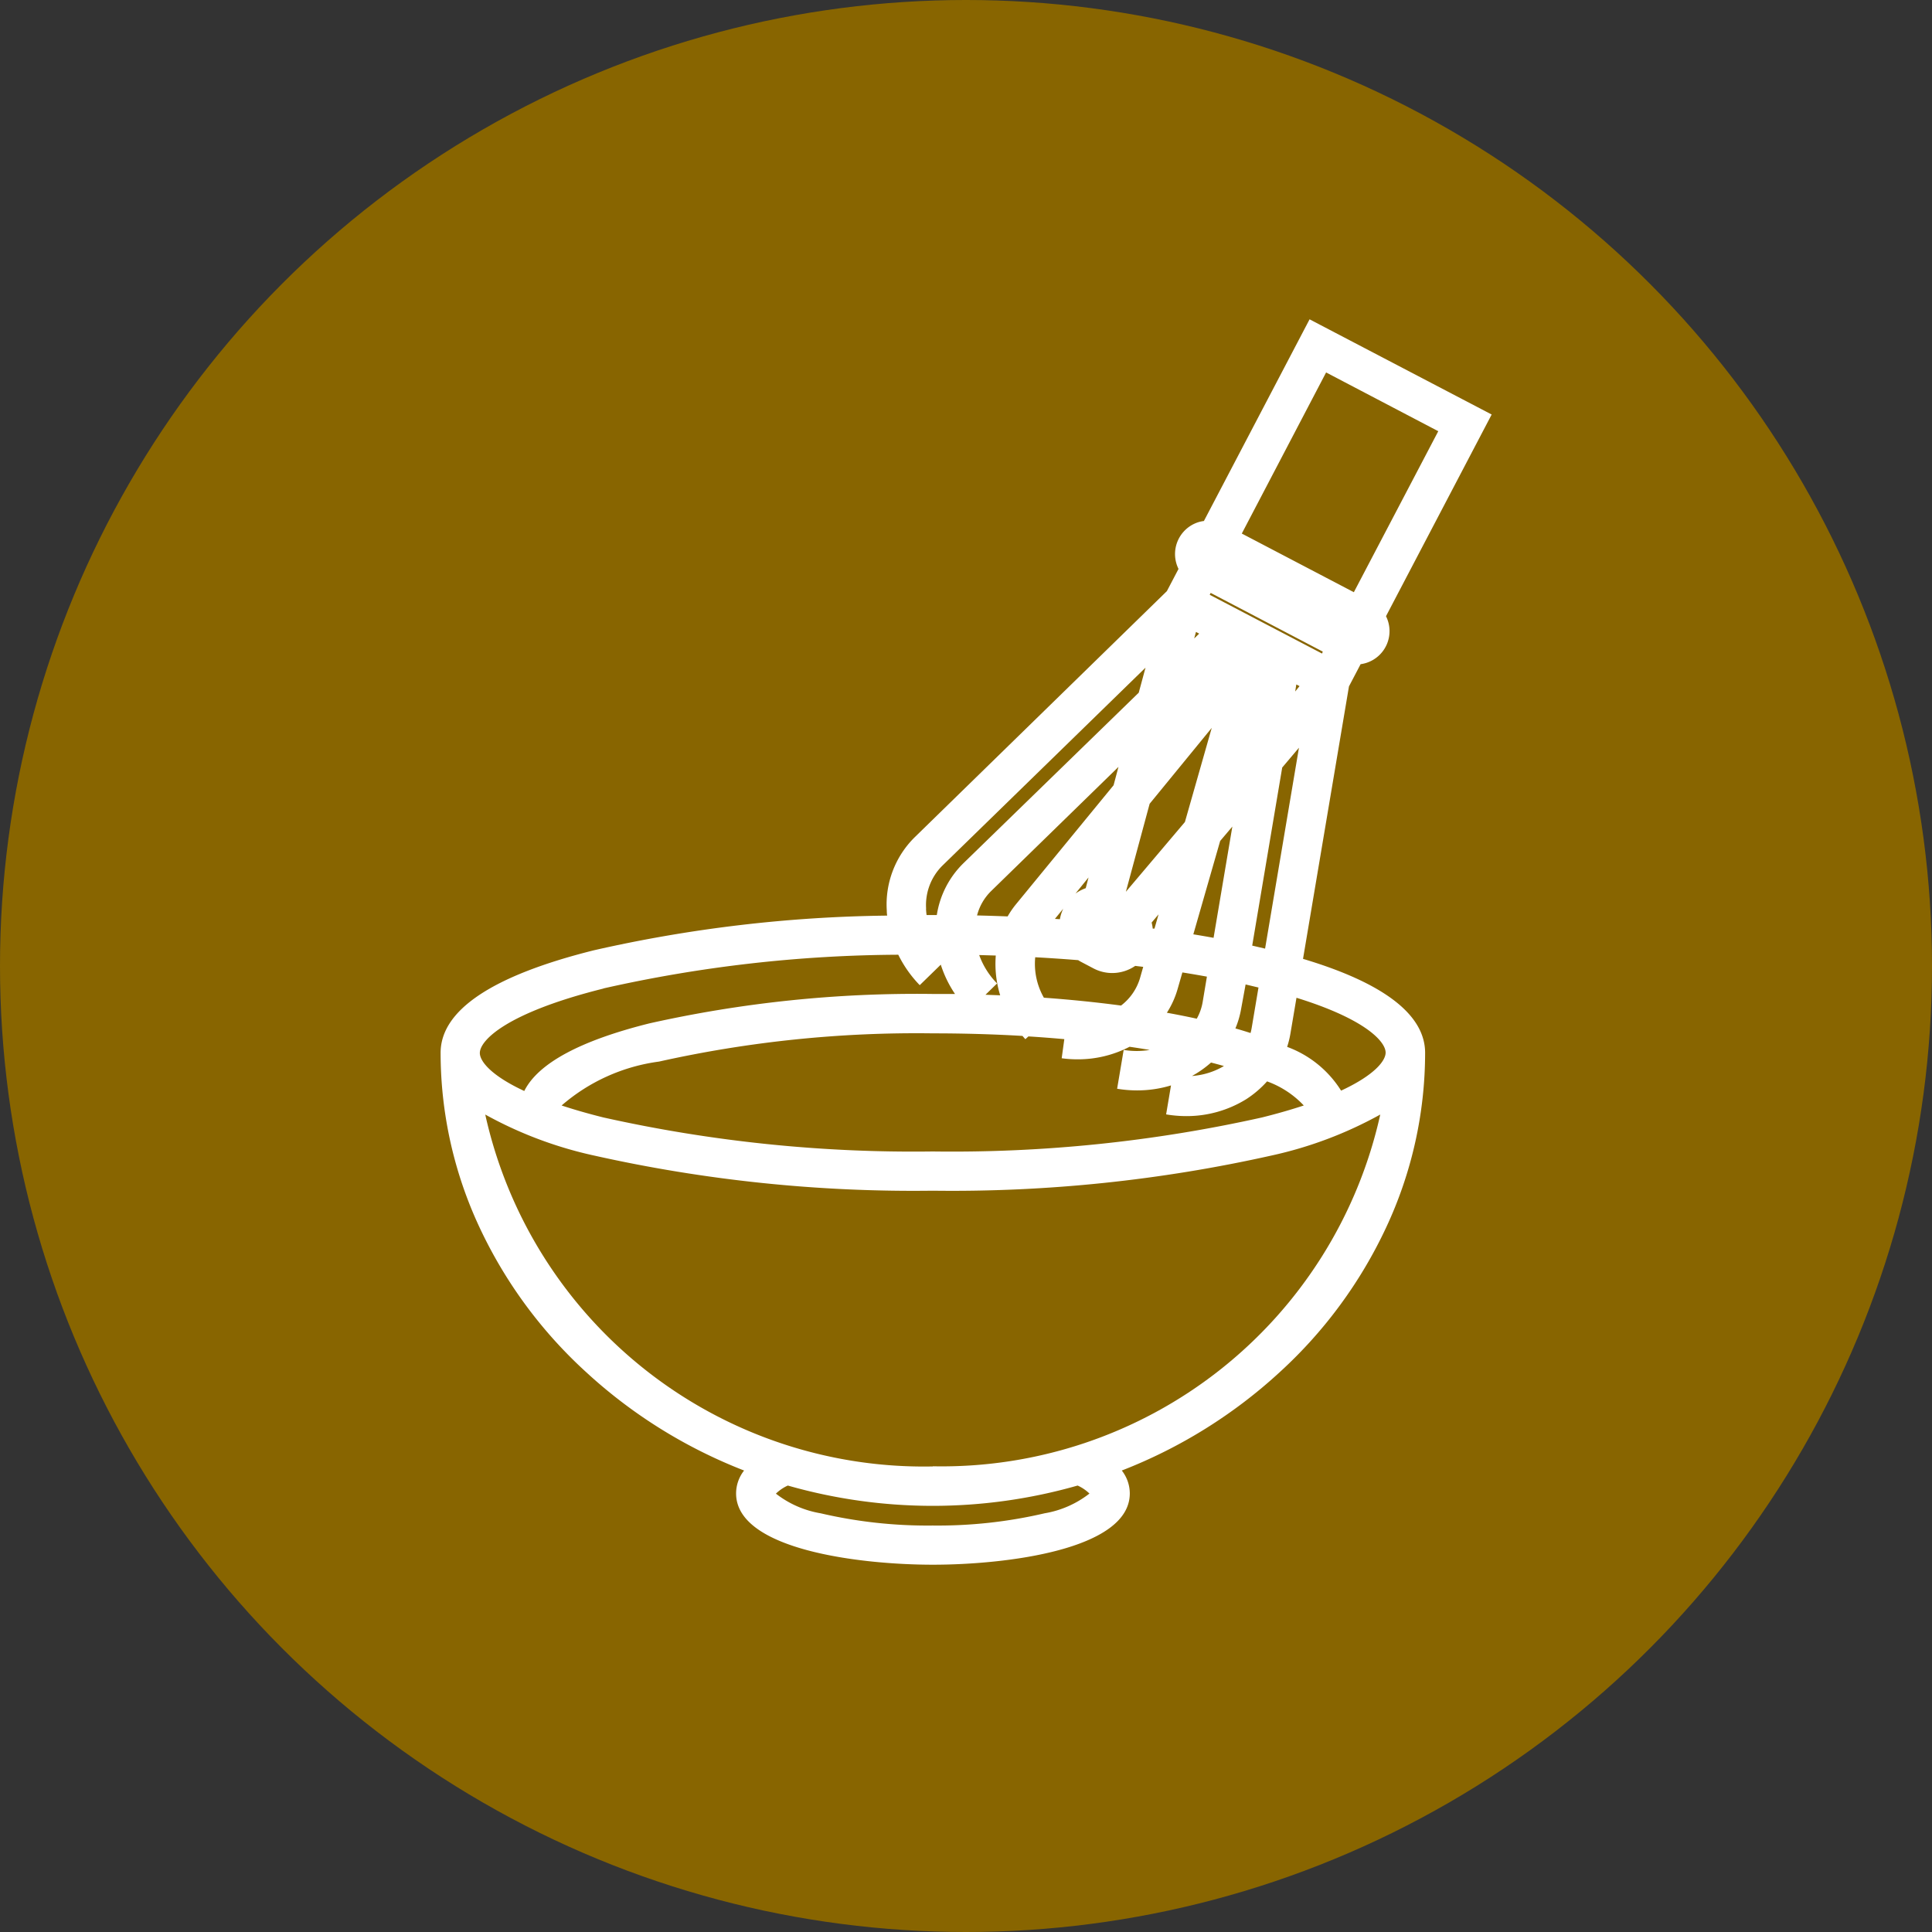
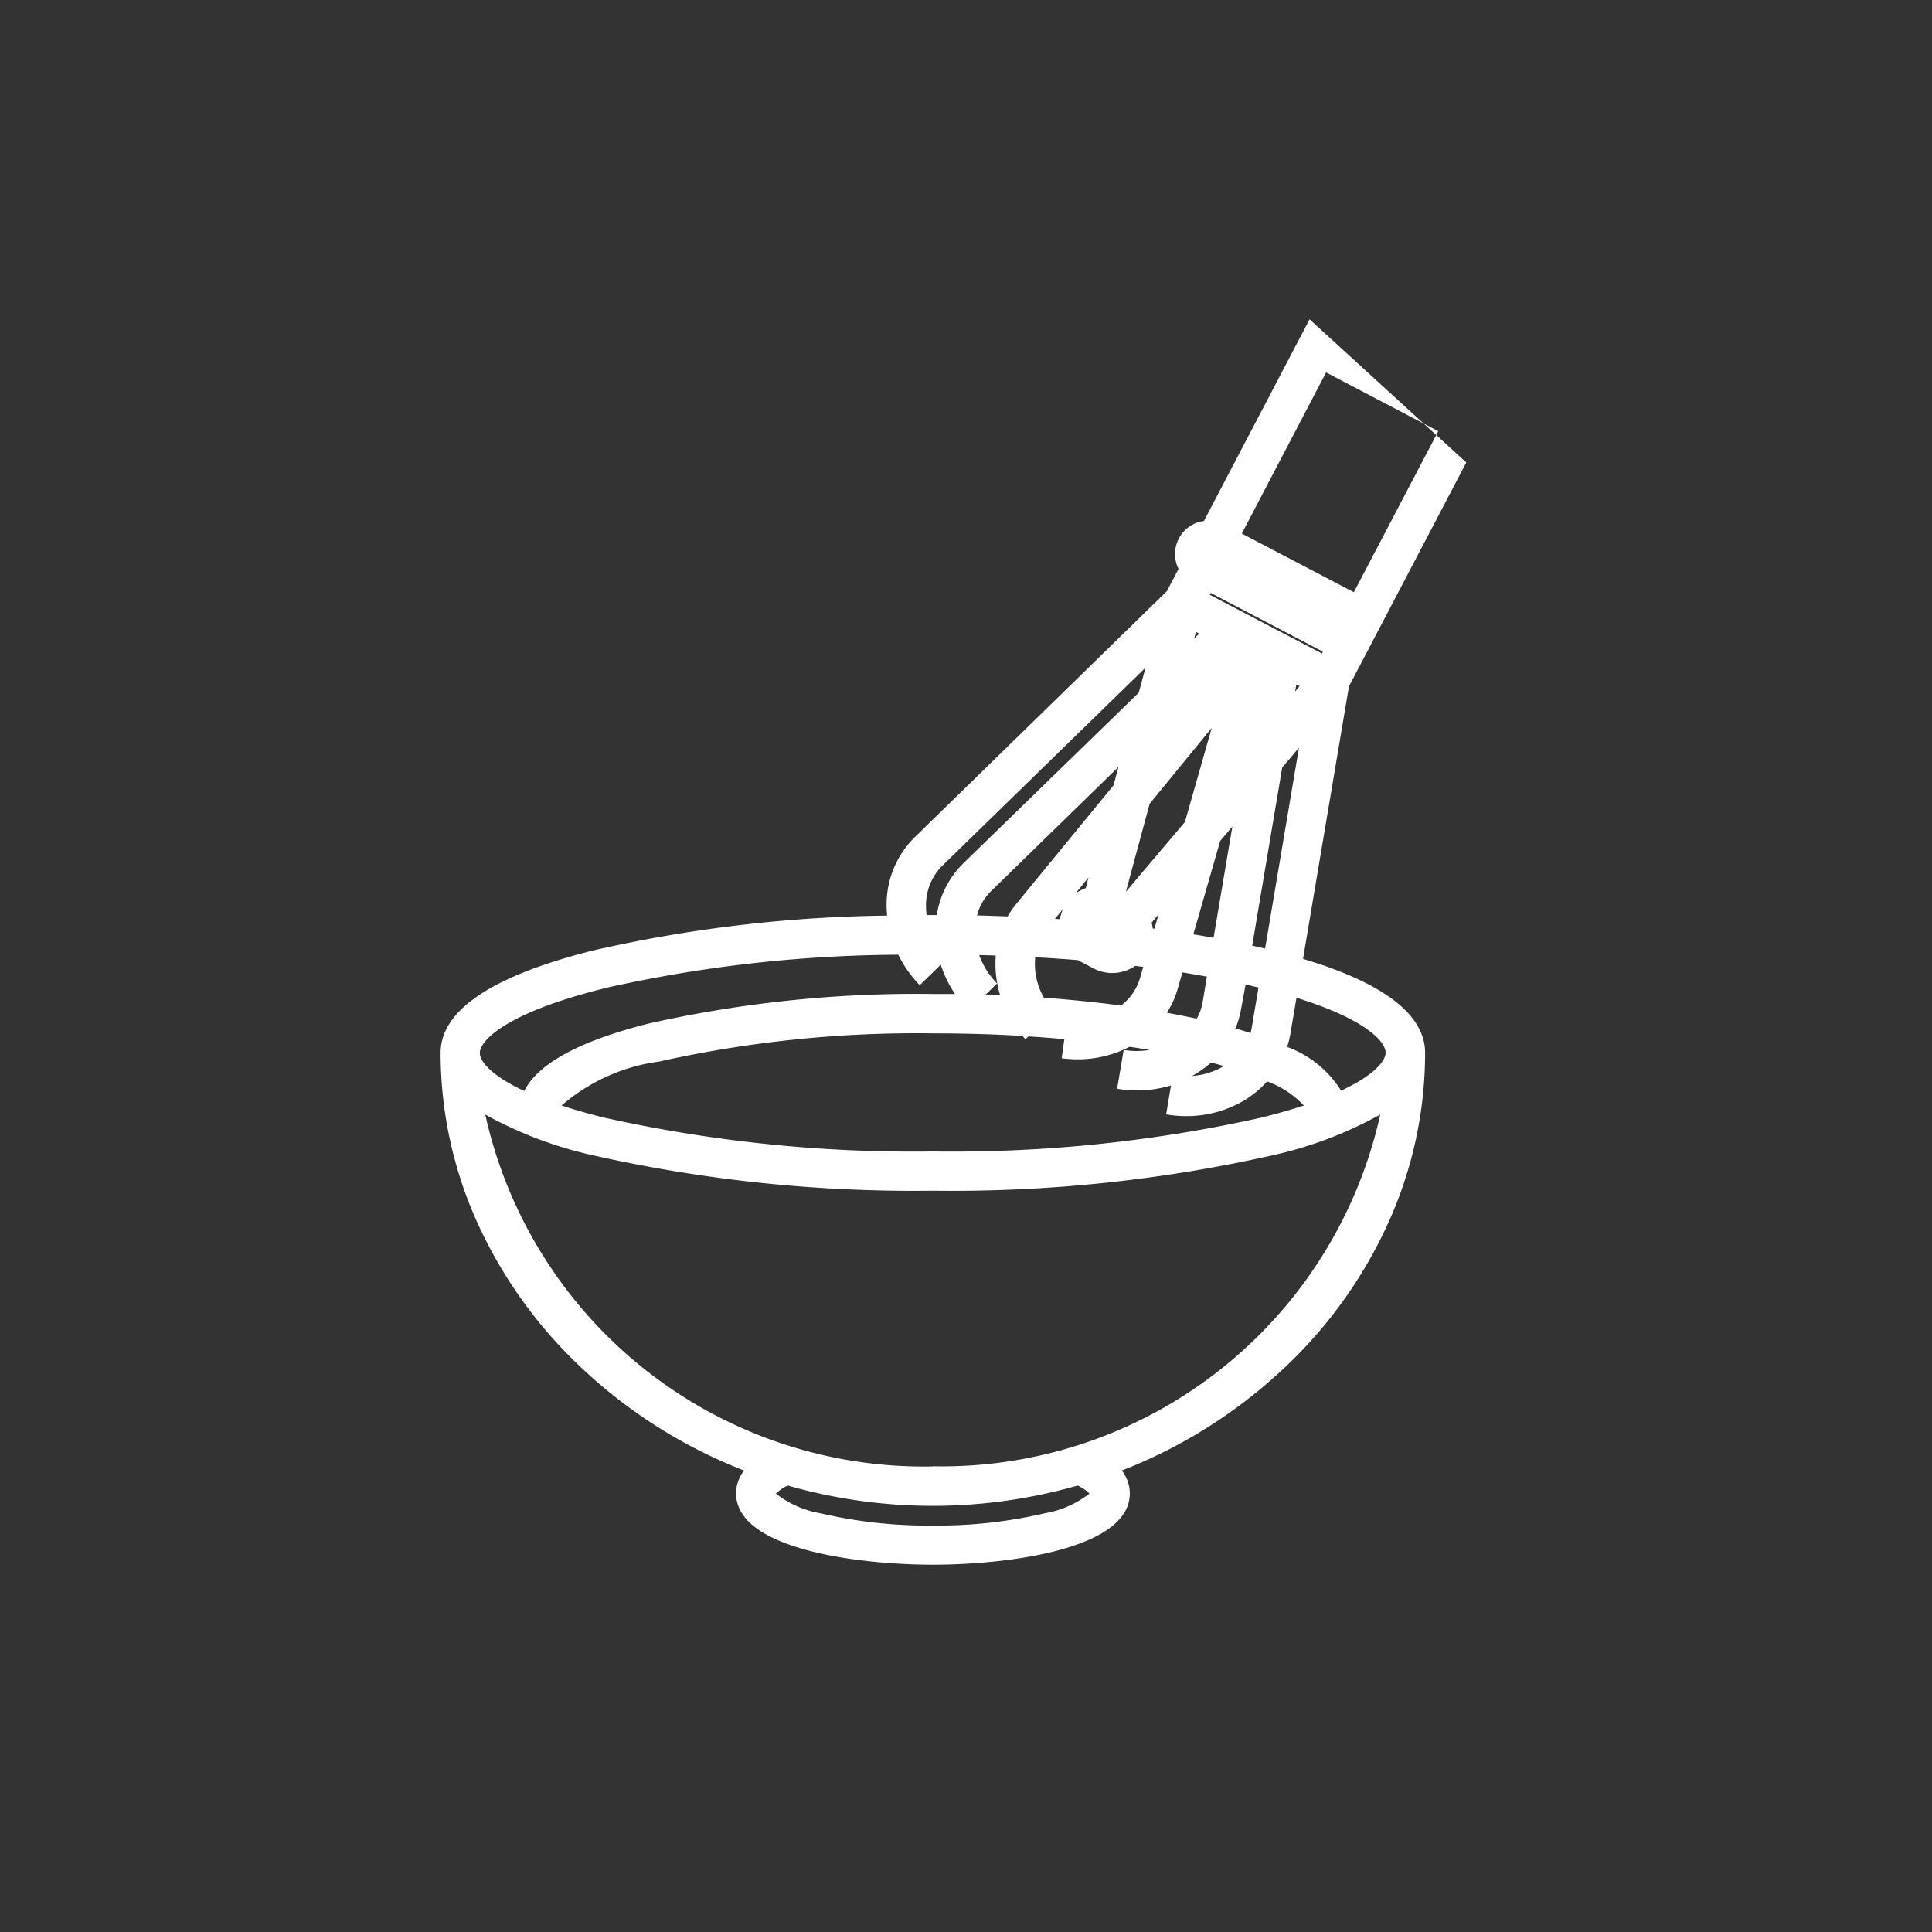
<svg xmlns="http://www.w3.org/2000/svg" width="36" height="36" viewBox="0 0 36 36">
  <rect x="0" y="0" width="36" height="36" fill="#333333" stroke="none" />
  <g id="グループ_41529" data-name="グループ 41529" transform="translate(-5295 13062.5)">
-     <circle id="楕円形_621" data-name="楕円形 621" cx="18" cy="18" r="18" transform="translate(5295 -13062.5)" fill="#886500" />
-     <path id="パス_26794" data-name="パス 26794" d="M16.07,11.917l.856-5.077.217-.414a.635.635,0,0,0,.1-.022.621.621,0,0,0,.373-.872l1.969-3.758L16.192,0,14.223,3.758a.639.639,0,0,0-.1.021.623.623,0,0,0-.373.872l-.217.414L8.833,9.652a1.759,1.759,0,0,0-.519,1.365q0,.047.007.094a25.926,25.926,0,0,0-5.464.646C.961,12.23,0,12.874,0,13.669a7.685,7.685,0,0,0,.726,3.253A8.548,8.548,0,0,0,2.7,19.607a9.33,9.33,0,0,0,2.955,1.844.693.693,0,0,0-.149.427c0,1.048,2.306,1.328,3.668,1.328s3.668-.28,3.668-1.328a.693.693,0,0,0-.149-.427,9.33,9.33,0,0,0,2.955-1.844,8.548,8.548,0,0,0,1.971-2.685,7.684,7.684,0,0,0,.726-3.253c0-.708-.764-1.3-2.272-1.751m-4.831.724a1.274,1.274,0,0,1-.162-.755q.4.022.8.054c.019.012.038.024.058.034l.228.12a.749.749,0,0,0,.348.086.759.759,0,0,0,.429-.133l.149.018-.06.211a1,1,0,0,1-.353.51c-.457-.061-.937-.11-1.434-.146m4.7-5.837.06.031-.081.1Zm-1.576.809-.5,1.754-1.1,1.3.443-1.64Zm-1.1,3.736a.756.756,0,0,0-.02-.108l.129-.153-.076.265-.033,0M12.021,10.6a.755.755,0,0,0-.191.1l.243-.3Zm-.481.578-.093-.006.155-.19a.746.746,0,0,0-.063.2M14.2,12.72a.966.966,0,0,1-.11.312q-.269-.059-.557-.111a1.658,1.658,0,0,0,.2-.442l.089-.309q.233.037.457.078Zm-.174-1.26.5-1.74.227-.268-.35,2.073q-.185-.034-.376-.065m1.655-3.108.312-.369-.631,3.743-.24-.056Zm.742-2.124L14.331,5.133l.018-.035,2.089,1.094Zm-2.289-.371-.093.09.033-.122ZM12.54,8.682,10.721,10.9a1.64,1.64,0,0,0-.155.226q-.283-.011-.57-.018a.978.978,0,0,1,.262-.454l2.373-2.314Zm-2.195,3.173a1.978,1.978,0,0,0,.082.741l-.274-.01.216-.211a1.465,1.465,0,0,1-.333-.529l.308.009m.5,1.5.052.059.057-.052q.34.021.669.051l-.049.356a2.17,2.17,0,0,0,.3.02,2.086,2.086,0,0,0,.965-.234q.191.028.375.059a1.5,1.5,0,0,1-.485,0l-.122.723a2.244,2.244,0,0,0,.374.031,2.163,2.163,0,0,0,.63-.093l-.091.54a2.253,2.253,0,0,0,.374.032,2.109,2.109,0,0,0,1.12-.316A1.91,1.91,0,0,0,15.4,14.2a1.756,1.756,0,0,1,.684.449c-.227.075-.485.15-.778.223a26.513,26.513,0,0,1-6.136.634,26.514,26.514,0,0,1-6.137-.634c-.293-.073-.551-.148-.778-.223a3.465,3.465,0,0,1,1.815-.818,22.035,22.035,0,0,1,5.1-.526c.571,0,1.131.016,1.672.048M14,14.1a1.949,1.949,0,0,0,.356-.251q.125.032.24.065a1.365,1.365,0,0,1-.6.186m.814-.887a1.693,1.693,0,0,0,.108-.372L15,12.394l.24.057-.126.748a.944.944,0,0,1-.022.1q-.133-.043-.275-.084M16.5.99,18.59,2.085l-1.573,3L14.929,3.992ZM9.047,10.983a1.035,1.035,0,0,1,.3-.8l3.788-3.692-.126.466L9.746,10.131a1.717,1.717,0,0,0-.5.97h-.19c-.006-.039-.009-.079-.011-.119M3.034,12.468a25.489,25.489,0,0,1,5.494-.628,2.22,2.22,0,0,0,.4.567l.392-.382a2.15,2.15,0,0,0,.265.546l-.417,0a22.774,22.774,0,0,0-5.277.548c-1.294.323-2.075.746-2.332,1.26-.627-.292-.828-.558-.828-.708,0-.232.485-.746,2.3-1.2m9.057,9.411a1.857,1.857,0,0,1-.833.366,8.751,8.751,0,0,1-2.087.228,8.752,8.752,0,0,1-2.087-.228,1.856,1.856,0,0,1-.833-.366.769.769,0,0,1,.222-.151,9.825,9.825,0,0,0,5.4,0,.77.77,0,0,1,.222.151m-2.92-.507A8.369,8.369,0,0,1,.832,14.818a7.456,7.456,0,0,0,2.024.763,27.257,27.257,0,0,0,6.315.656,27.256,27.256,0,0,0,6.314-.656,7.454,7.454,0,0,0,2.024-.763,8.369,8.369,0,0,1-8.339,6.554m7.609-7a2,2,0,0,0-1.005-.815,1.707,1.707,0,0,0,.06-.241l.114-.674c1.293.4,1.661.82,1.661,1.022,0,.149-.2.416-.829.708" transform="translate(5303.21 -13056.55)" fill="#fff" />
+     <path id="パス_26794" data-name="パス 26794" d="M16.07,11.917l.856-5.077.217-.414l1.969-3.758L16.192,0,14.223,3.758a.639.639,0,0,0-.1.021.623.623,0,0,0-.373.872l-.217.414L8.833,9.652a1.759,1.759,0,0,0-.519,1.365q0,.047.007.094a25.926,25.926,0,0,0-5.464.646C.961,12.23,0,12.874,0,13.669a7.685,7.685,0,0,0,.726,3.253A8.548,8.548,0,0,0,2.7,19.607a9.33,9.33,0,0,0,2.955,1.844.693.693,0,0,0-.149.427c0,1.048,2.306,1.328,3.668,1.328s3.668-.28,3.668-1.328a.693.693,0,0,0-.149-.427,9.33,9.33,0,0,0,2.955-1.844,8.548,8.548,0,0,0,1.971-2.685,7.684,7.684,0,0,0,.726-3.253c0-.708-.764-1.3-2.272-1.751m-4.831.724a1.274,1.274,0,0,1-.162-.755q.4.022.8.054c.019.012.038.024.058.034l.228.12a.749.749,0,0,0,.348.086.759.759,0,0,0,.429-.133l.149.018-.06.211a1,1,0,0,1-.353.51c-.457-.061-.937-.11-1.434-.146m4.7-5.837.06.031-.081.1Zm-1.576.809-.5,1.754-1.1,1.3.443-1.64Zm-1.1,3.736a.756.756,0,0,0-.02-.108l.129-.153-.076.265-.033,0M12.021,10.6a.755.755,0,0,0-.191.1l.243-.3Zm-.481.578-.093-.006.155-.19a.746.746,0,0,0-.063.2M14.2,12.72a.966.966,0,0,1-.11.312q-.269-.059-.557-.111a1.658,1.658,0,0,0,.2-.442l.089-.309q.233.037.457.078Zm-.174-1.26.5-1.74.227-.268-.35,2.073q-.185-.034-.376-.065m1.655-3.108.312-.369-.631,3.743-.24-.056Zm.742-2.124L14.331,5.133l.018-.035,2.089,1.094Zm-2.289-.371-.093.09.033-.122ZM12.54,8.682,10.721,10.9a1.64,1.64,0,0,0-.155.226q-.283-.011-.57-.018a.978.978,0,0,1,.262-.454l2.373-2.314Zm-2.195,3.173a1.978,1.978,0,0,0,.082.741l-.274-.01.216-.211a1.465,1.465,0,0,1-.333-.529l.308.009m.5,1.5.052.059.057-.052q.34.021.669.051l-.049.356a2.17,2.17,0,0,0,.3.02,2.086,2.086,0,0,0,.965-.234q.191.028.375.059a1.5,1.5,0,0,1-.485,0l-.122.723a2.244,2.244,0,0,0,.374.031,2.163,2.163,0,0,0,.63-.093l-.091.54a2.253,2.253,0,0,0,.374.032,2.109,2.109,0,0,0,1.12-.316A1.91,1.91,0,0,0,15.4,14.2a1.756,1.756,0,0,1,.684.449c-.227.075-.485.15-.778.223a26.513,26.513,0,0,1-6.136.634,26.514,26.514,0,0,1-6.137-.634c-.293-.073-.551-.148-.778-.223a3.465,3.465,0,0,1,1.815-.818,22.035,22.035,0,0,1,5.1-.526c.571,0,1.131.016,1.672.048M14,14.1a1.949,1.949,0,0,0,.356-.251q.125.032.24.065a1.365,1.365,0,0,1-.6.186m.814-.887a1.693,1.693,0,0,0,.108-.372L15,12.394l.24.057-.126.748a.944.944,0,0,1-.022.1q-.133-.043-.275-.084M16.5.99,18.59,2.085l-1.573,3L14.929,3.992ZM9.047,10.983a1.035,1.035,0,0,1,.3-.8l3.788-3.692-.126.466L9.746,10.131a1.717,1.717,0,0,0-.5.97h-.19c-.006-.039-.009-.079-.011-.119M3.034,12.468a25.489,25.489,0,0,1,5.494-.628,2.22,2.22,0,0,0,.4.567l.392-.382a2.15,2.15,0,0,0,.265.546l-.417,0a22.774,22.774,0,0,0-5.277.548c-1.294.323-2.075.746-2.332,1.26-.627-.292-.828-.558-.828-.708,0-.232.485-.746,2.3-1.2m9.057,9.411a1.857,1.857,0,0,1-.833.366,8.751,8.751,0,0,1-2.087.228,8.752,8.752,0,0,1-2.087-.228,1.856,1.856,0,0,1-.833-.366.769.769,0,0,1,.222-.151,9.825,9.825,0,0,0,5.4,0,.77.77,0,0,1,.222.151m-2.92-.507A8.369,8.369,0,0,1,.832,14.818a7.456,7.456,0,0,0,2.024.763,27.257,27.257,0,0,0,6.315.656,27.256,27.256,0,0,0,6.314-.656,7.454,7.454,0,0,0,2.024-.763,8.369,8.369,0,0,1-8.339,6.554m7.609-7a2,2,0,0,0-1.005-.815,1.707,1.707,0,0,0,.06-.241l.114-.674c1.293.4,1.661.82,1.661,1.022,0,.149-.2.416-.829.708" transform="translate(5303.21 -13056.55)" fill="#fff" />
  </g>
</svg>